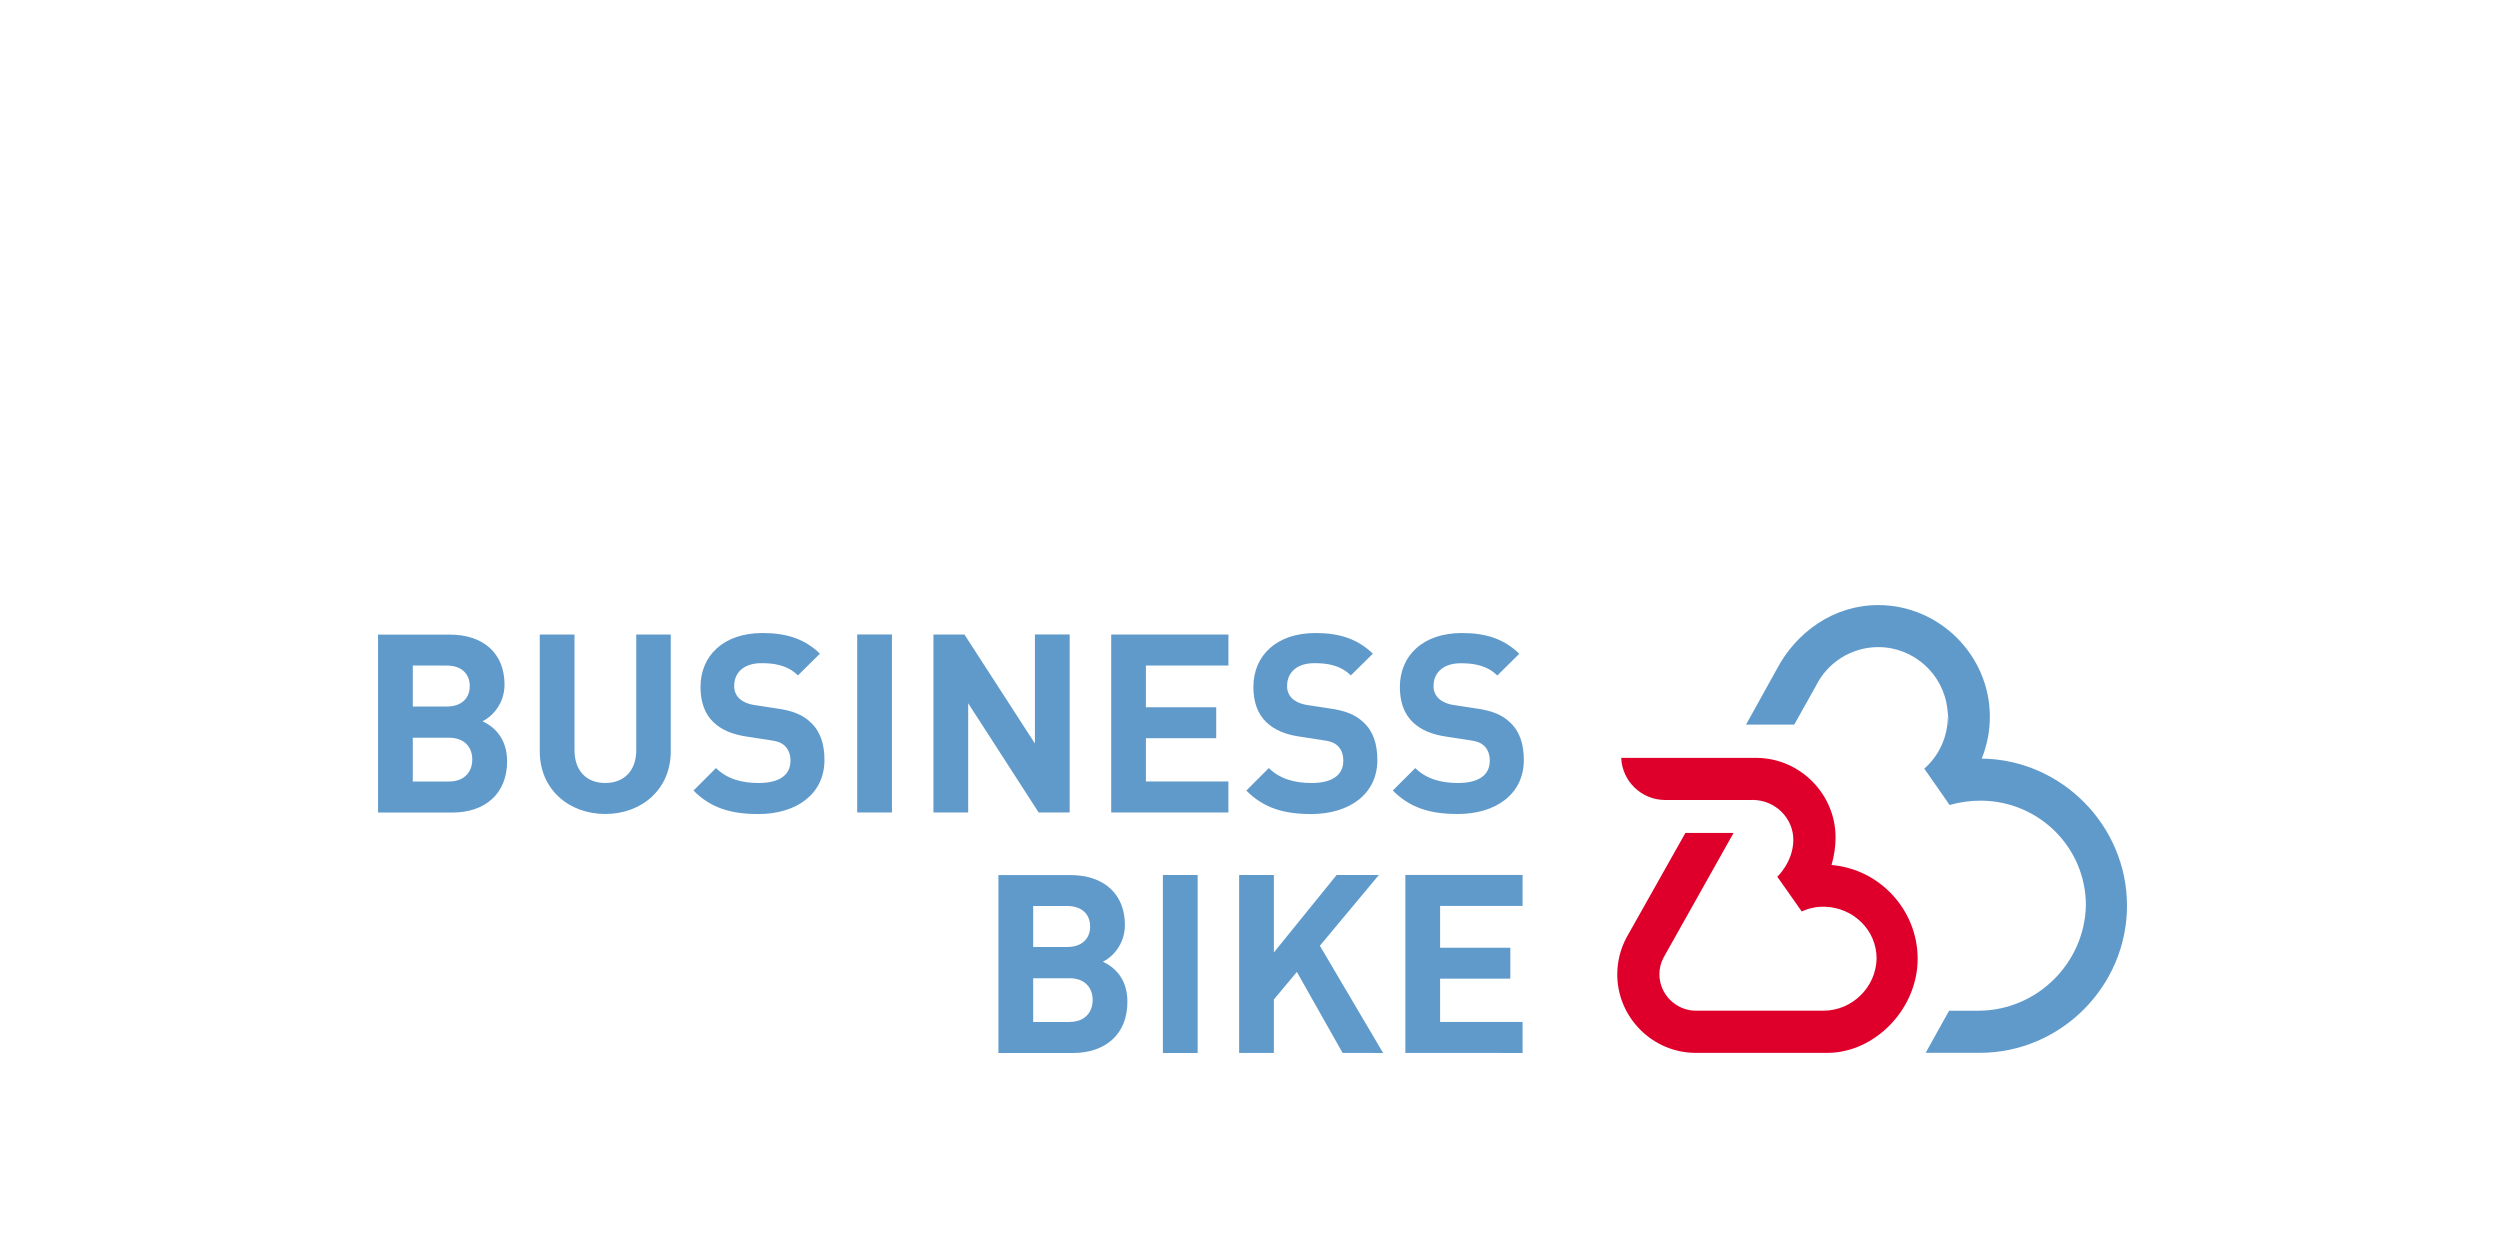
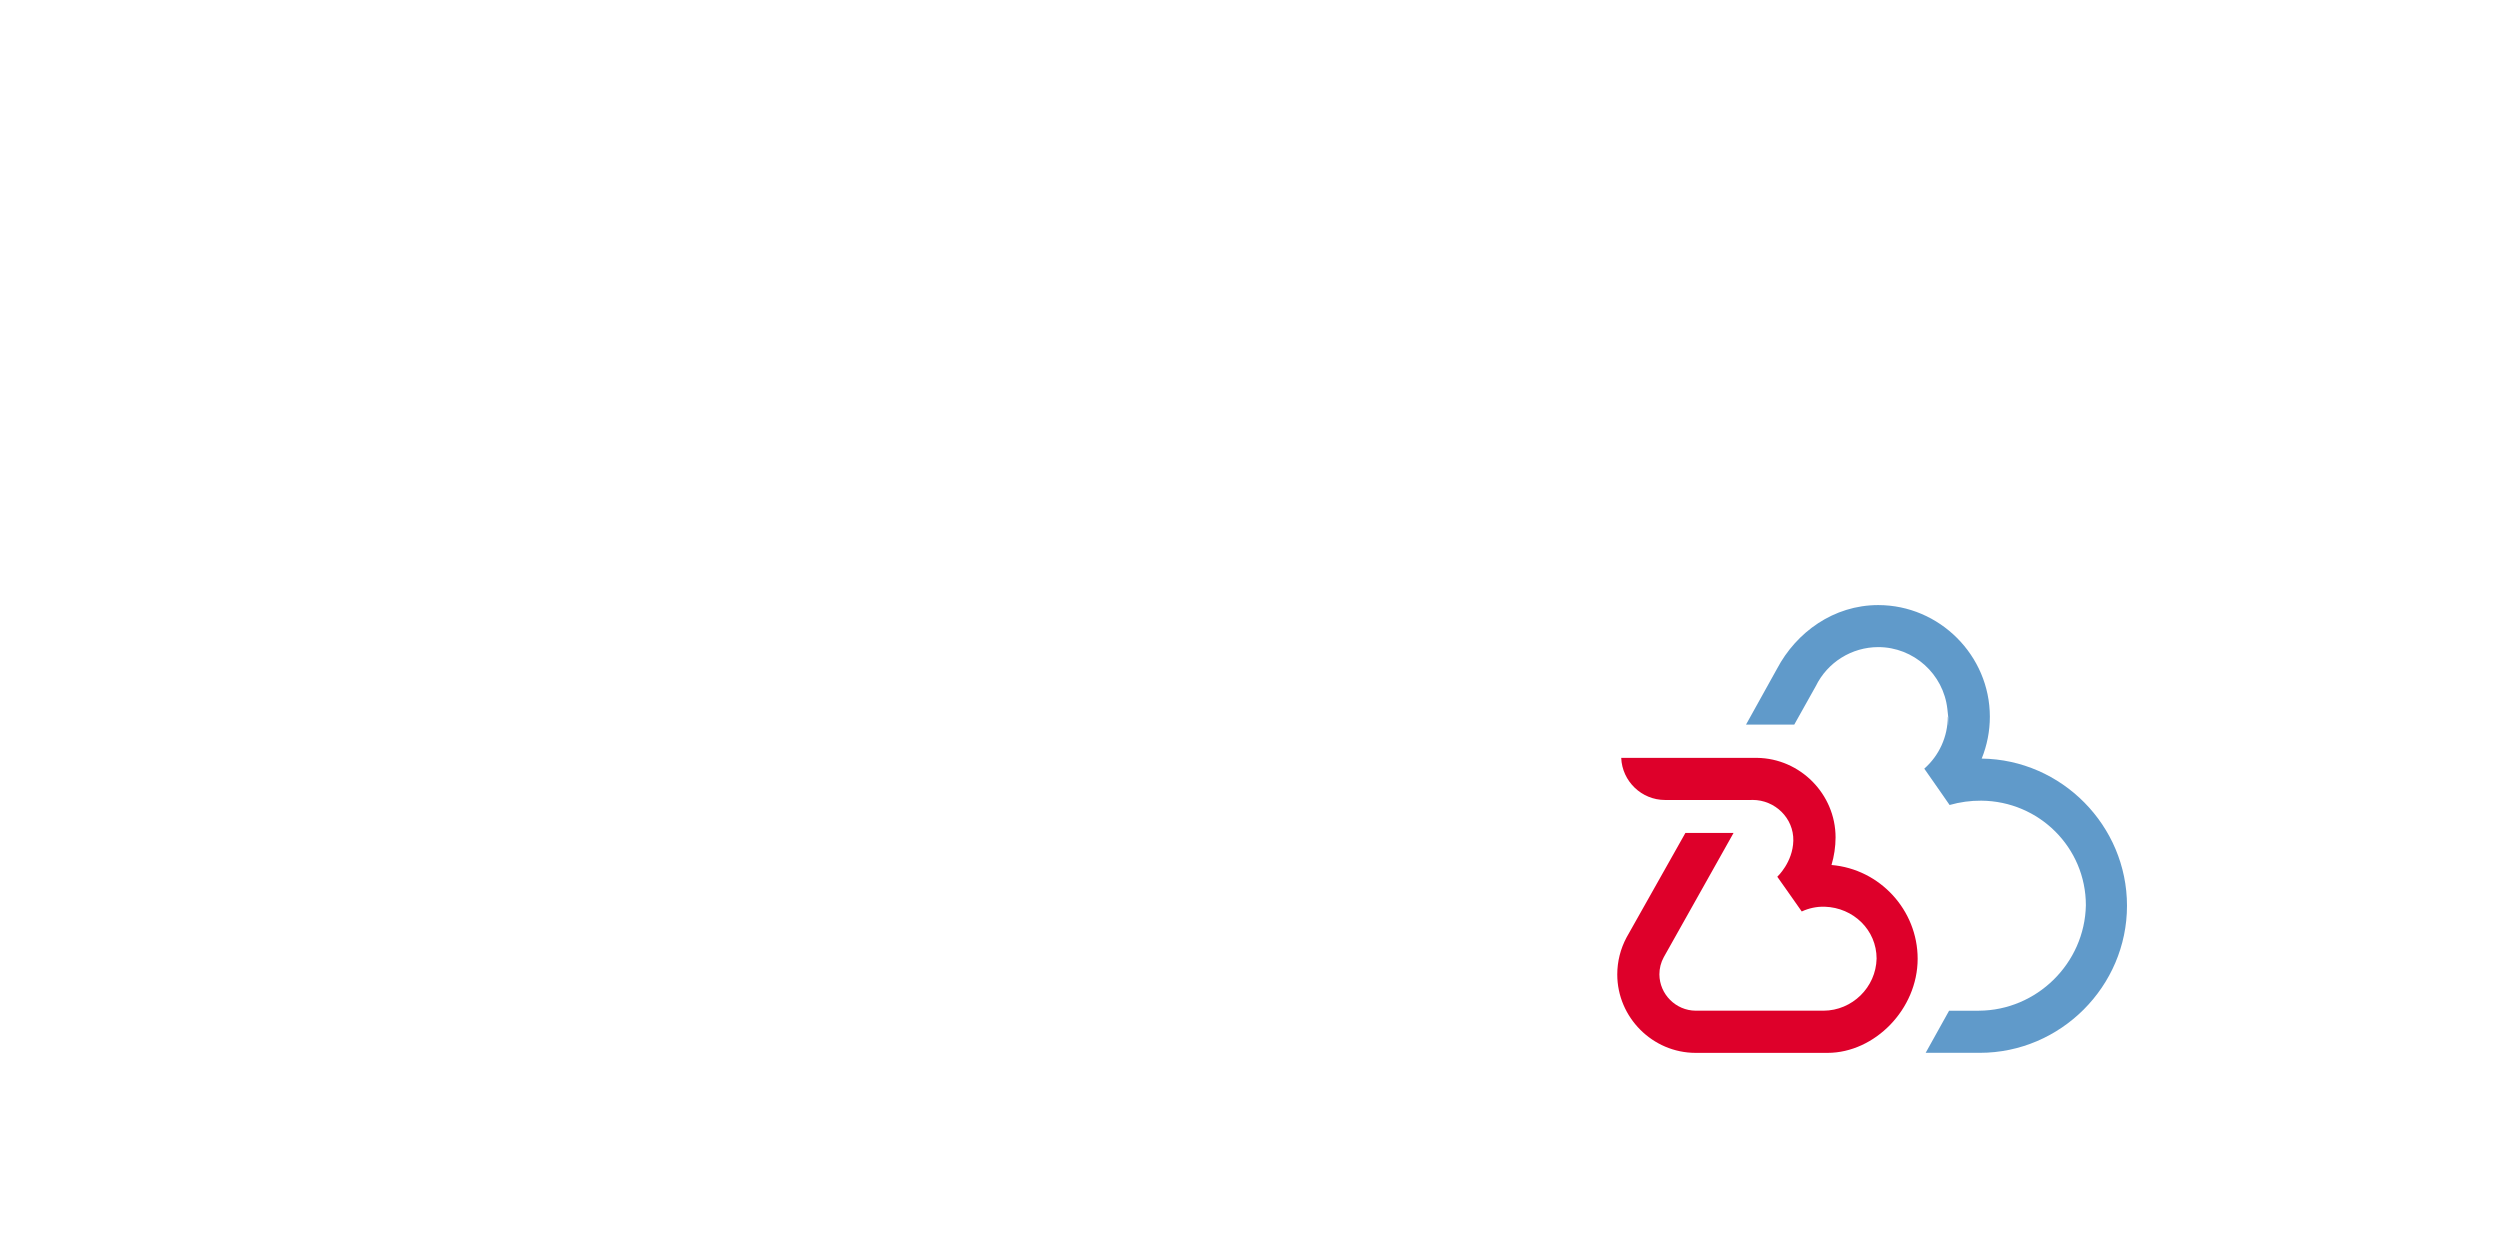
<svg xmlns="http://www.w3.org/2000/svg" xmlns:ns1="http://www.serif.com/" width="100%" height="100%" viewBox="0 0 300 150" version="1.1" xml:space="preserve" style="fill-rule:evenodd;clip-rule:evenodd;stroke-linejoin:round;stroke-miterlimit:2;">
  <g transform="matrix(0.836,0,0,0.836,150,98.795)">
    <g id="Bike-Leasing-BUSINESS-BIKE-Logo-300x300.svg" transform="matrix(1,0,0,1,-150,-150)">
      <g transform="matrix(0.195,0,0,0.195,24.834,118.678)">
        <g id="Business-Bike-Logo.svg">
          <g>
            <g id="BB_Logo.svg">
              <g>
                <g id="Wortmarke">
-                   <path d="M76.933,85.517C83.563,82.387 93.132,73.008 93.132,58.518C93.132,36.069 78.223,21.719 52.654,21.719L0.025,21.719L0.025,152.715L54.854,152.715C78.223,152.675 95.022,139.425 95.022,114.996C95.022,97.477 84.853,89.197 76.933,85.517ZM25.605,44.519L50.604,44.519C61.463,44.519 67.533,50.588 67.533,59.598C67.533,68.608 61.483,74.658 50.624,74.658L25.625,74.658L25.605,44.519ZM52.284,129.886L25.605,129.886L25.605,97.657L52.284,97.657C63.873,97.657 69.393,104.837 69.393,113.656C69.393,122.476 63.873,129.856 52.284,129.856L52.284,129.886ZM215.488,107.806L215.488,21.669L190.089,21.669L190.089,106.857C190.089,121.946 181.09,130.966 167.28,130.966C153.47,130.966 144.641,121.966 144.641,106.857L144.641,21.669L119.072,21.669L119.072,107.776C119.072,135.566 140.411,153.775 167.28,153.775C194.149,153.775 215.488,135.566 215.488,107.776L215.488,107.806ZM328.635,113.996C328.635,102.217 325.515,92.837 318.515,86.397C312.815,80.877 305.456,77.747 293.516,76.098L277.876,73.698C272.357,72.968 268.497,71.128 265.877,68.698C263.355,66.25 262.012,62.827 262.197,59.318C262.197,50.318 268.637,42.759 282.256,42.759C290.896,42.759 301.016,43.859 309.115,51.758L325.305,35.759C314.105,24.999 301.016,20.569 283.016,20.569C254.677,20.569 237.388,36.939 237.388,60.308C237.388,71.308 240.518,79.997 246.767,86.067C252.657,91.777 260.567,95.267 272.167,96.927L287.806,99.317C294.426,100.237 297.006,101.317 299.576,103.737C302.336,106.497 303.626,110.176 303.626,114.586C303.626,125.076 295.526,130.966 280.256,130.966C268.257,130.966 257.077,128.206 248.797,119.966L232.238,136.526C245.117,149.585 260.237,153.825 280.076,153.825C307.665,153.785 328.635,139.425 328.635,113.996ZM378.313,152.635L378.313,21.639L352.734,21.639L352.734,152.635L378.313,152.635ZM509.139,152.635L509.139,21.639L483.56,21.639L483.56,101.897L431.671,21.669L408.852,21.669L408.852,152.665L434.431,152.665L434.431,72.268L486.32,152.675L509.139,152.635ZM625.975,152.635L625.975,129.856L565.247,129.856L565.247,97.997L617.005,97.997L617.005,75.218L565.247,75.218L565.247,44.489L626.005,44.489L626.005,21.669L539.708,21.669L539.708,152.665L625.975,152.635ZM735.632,113.996C735.632,102.217 732.502,92.837 725.512,86.397C719.802,80.877 712.442,77.747 700.513,76.098L684.873,73.698C679.353,72.968 675.493,71.128 672.874,68.698C670.352,66.25 669.009,62.827 669.194,59.318C669.194,50.318 675.633,42.759 689.253,42.759C697.903,42.759 708.022,43.859 716.112,51.758L732.312,35.759C721.092,24.999 708.002,20.569 690.003,20.569C661.664,20.569 644.364,36.939 644.364,60.308C644.364,71.308 647.494,79.997 653.754,86.067C659.634,91.777 667.554,95.267 679.143,96.927L694.783,99.317C701.403,100.237 703.983,101.317 706.562,103.737C709.322,106.497 710.562,110.176 710.562,114.586C710.562,125.076 702.473,130.966 687.193,130.966C675.193,130.966 664.014,128.206 655.734,119.966L639.175,136.526C652.054,149.585 667.174,153.825 687.013,153.825C714.652,153.785 735.632,139.425 735.632,113.996ZM843.448,113.996C843.448,102.217 840.318,92.837 833.328,86.397C827.629,80.877 820.269,77.747 808.329,76.098L792.69,73.698C787.17,72.968 783.3,71.128 780.69,68.698C778.184,66.268 776.839,62.875 777,59.388C777,50.388 783.44,42.829 797.05,42.829C805.699,42.829 815.819,43.929 823.919,51.828L840.108,35.829C828.919,24.999 815.849,20.569 797.82,20.569C769.48,20.569 752.191,36.939 752.191,60.308C752.191,71.308 755.311,79.997 761.571,86.067C767.46,91.777 775.37,95.267 786.96,96.927L802.599,99.317C809.229,100.237 811.799,101.317 814.379,103.737C817.139,106.497 818.379,110.176 818.379,114.586C818.379,125.076 810.279,130.966 795.01,130.966C783.01,130.966 771.82,128.206 763.541,119.966L747.001,136.486C759.881,149.545 775,153.785 794.84,153.785C822.479,153.785 843.448,139.425 843.448,113.996ZM533.608,262.511C540.228,259.382 549.798,250.002 549.798,235.512C549.798,213.063 534.898,198.714 509.319,198.714L456.691,198.714L456.691,329.709L511.529,329.709C534.898,329.709 551.638,316.46 551.638,291.991C551.638,274.471 541.518,266.191 533.608,262.511ZM482.27,221.513L507.269,221.513C518.119,221.513 524.188,227.583 524.188,236.592C524.188,245.602 518.119,251.682 507.269,251.682L482.27,251.682L482.27,221.513ZM508.949,306.88L482.27,306.88L482.27,274.681L508.949,274.681C520.539,274.681 526.058,281.861 526.058,290.681C526.058,299.5 520.539,306.85 508.949,306.85L508.949,306.88ZM603.336,329.699L603.336,198.704L577.757,198.704L577.757,329.699L603.336,329.699ZM739.861,329.699L693.313,250.762L736.731,198.694L705.633,198.694L659.454,255.692L659.454,198.694L633.875,198.694L633.875,329.689L659.454,329.689L659.454,290.291L676.383,270.051L710.052,329.669L739.861,329.699ZM842.528,329.699L842.528,306.85L781.81,306.85L781.81,274.991L833.508,274.991L833.508,252.212L781.81,252.212L781.81,221.483L842.528,221.483L842.528,198.664L756.231,198.664L756.231,329.659L842.528,329.699Z" style="fill:rgb(96,154,202);fill-rule:nonzero;" />
-                 </g>
+                   </g>
                <g id="Bildmarke">
                  <path d="M1010.7,143.465L947.395,143.465C930.16,143.489 915.799,129.688 915.136,112.466L1015.13,112.466C1046.96,112.896 1072.92,139.2 1072.92,171.034C1072.89,177.906 1071.88,184.739 1069.92,191.324C1105.58,194.355 1133.32,224.537 1133.34,260.322C1133.34,297.55 1101.64,329.549 1067.08,329.619L969.924,329.619C938.267,329.61 912.222,303.558 912.222,271.901C912.222,262.383 914.577,253.01 919.076,244.622L962.384,167.715L997.833,167.715L946.465,259.172C944.33,263.063 943.218,267.433 943.235,271.871C943.332,286.477 955.318,298.467 969.924,298.57L1064.06,298.57C1085.19,298.489 1102.65,281.352 1103.12,260.232C1103.12,239.132 1086.01,222.703 1064.92,222.033C1059.09,221.872 1053.3,223.074 1048.02,225.543L1036.02,208.463L1030.02,199.974C1030.02,199.974 1041.47,189.384 1041.82,173.424C1042.18,156.845 1028.37,143.425 1011.82,143.425L1010.7,143.465Z" style="fill:rgb(222,0,42);fill-rule:nonzero;" />
                  <path d="M1180.45,113.086C1184.43,103.266 1186.49,92.766 1186.49,82.167C1186.49,37.092 1149.39,-0 1104.32,-0L1104.31,0C1071.52,0 1044.03,19.999 1029.86,46.808L1006.99,87.997L1042.5,87.997L1058.41,59.568C1067,42.07 1084.86,30.935 1104.35,30.935C1130.34,30.935 1152.41,50.733 1155.22,76.568C1158.03,102.402 1155.53,80.257 1155.53,82.117C1155.53,96.767 1149.22,110.729 1138.22,120.406L1149.22,136.156L1156.85,147.155C1164.43,144.987 1172.29,143.916 1180.18,143.975C1222.73,144.305 1257.17,178.474 1257.17,220.973C1256.32,263.664 1221.09,298.373 1178.39,298.58L1156.49,298.58L1139.24,329.579L1178.43,329.579C1178.66,329.581 1178.9,329.582 1179.14,329.582C1238.55,329.582 1287.44,280.695 1287.44,221.285C1287.44,162.362 1239.35,113.697 1180.43,112.996L1180.45,113.086Z" style="fill:rgb(96,154,202);fill-rule:nonzero;" />
                </g>
              </g>
            </g>
          </g>
        </g>
      </g>
    </g>
    <g id="Bike-Leasing-BUSINESS-BIKE-Logo-300x300.svg1" ns1:id="Bike-Leasing-BUSINESS-BIKE-Logo-300x300.svg">
        </g>
  </g>
</svg>